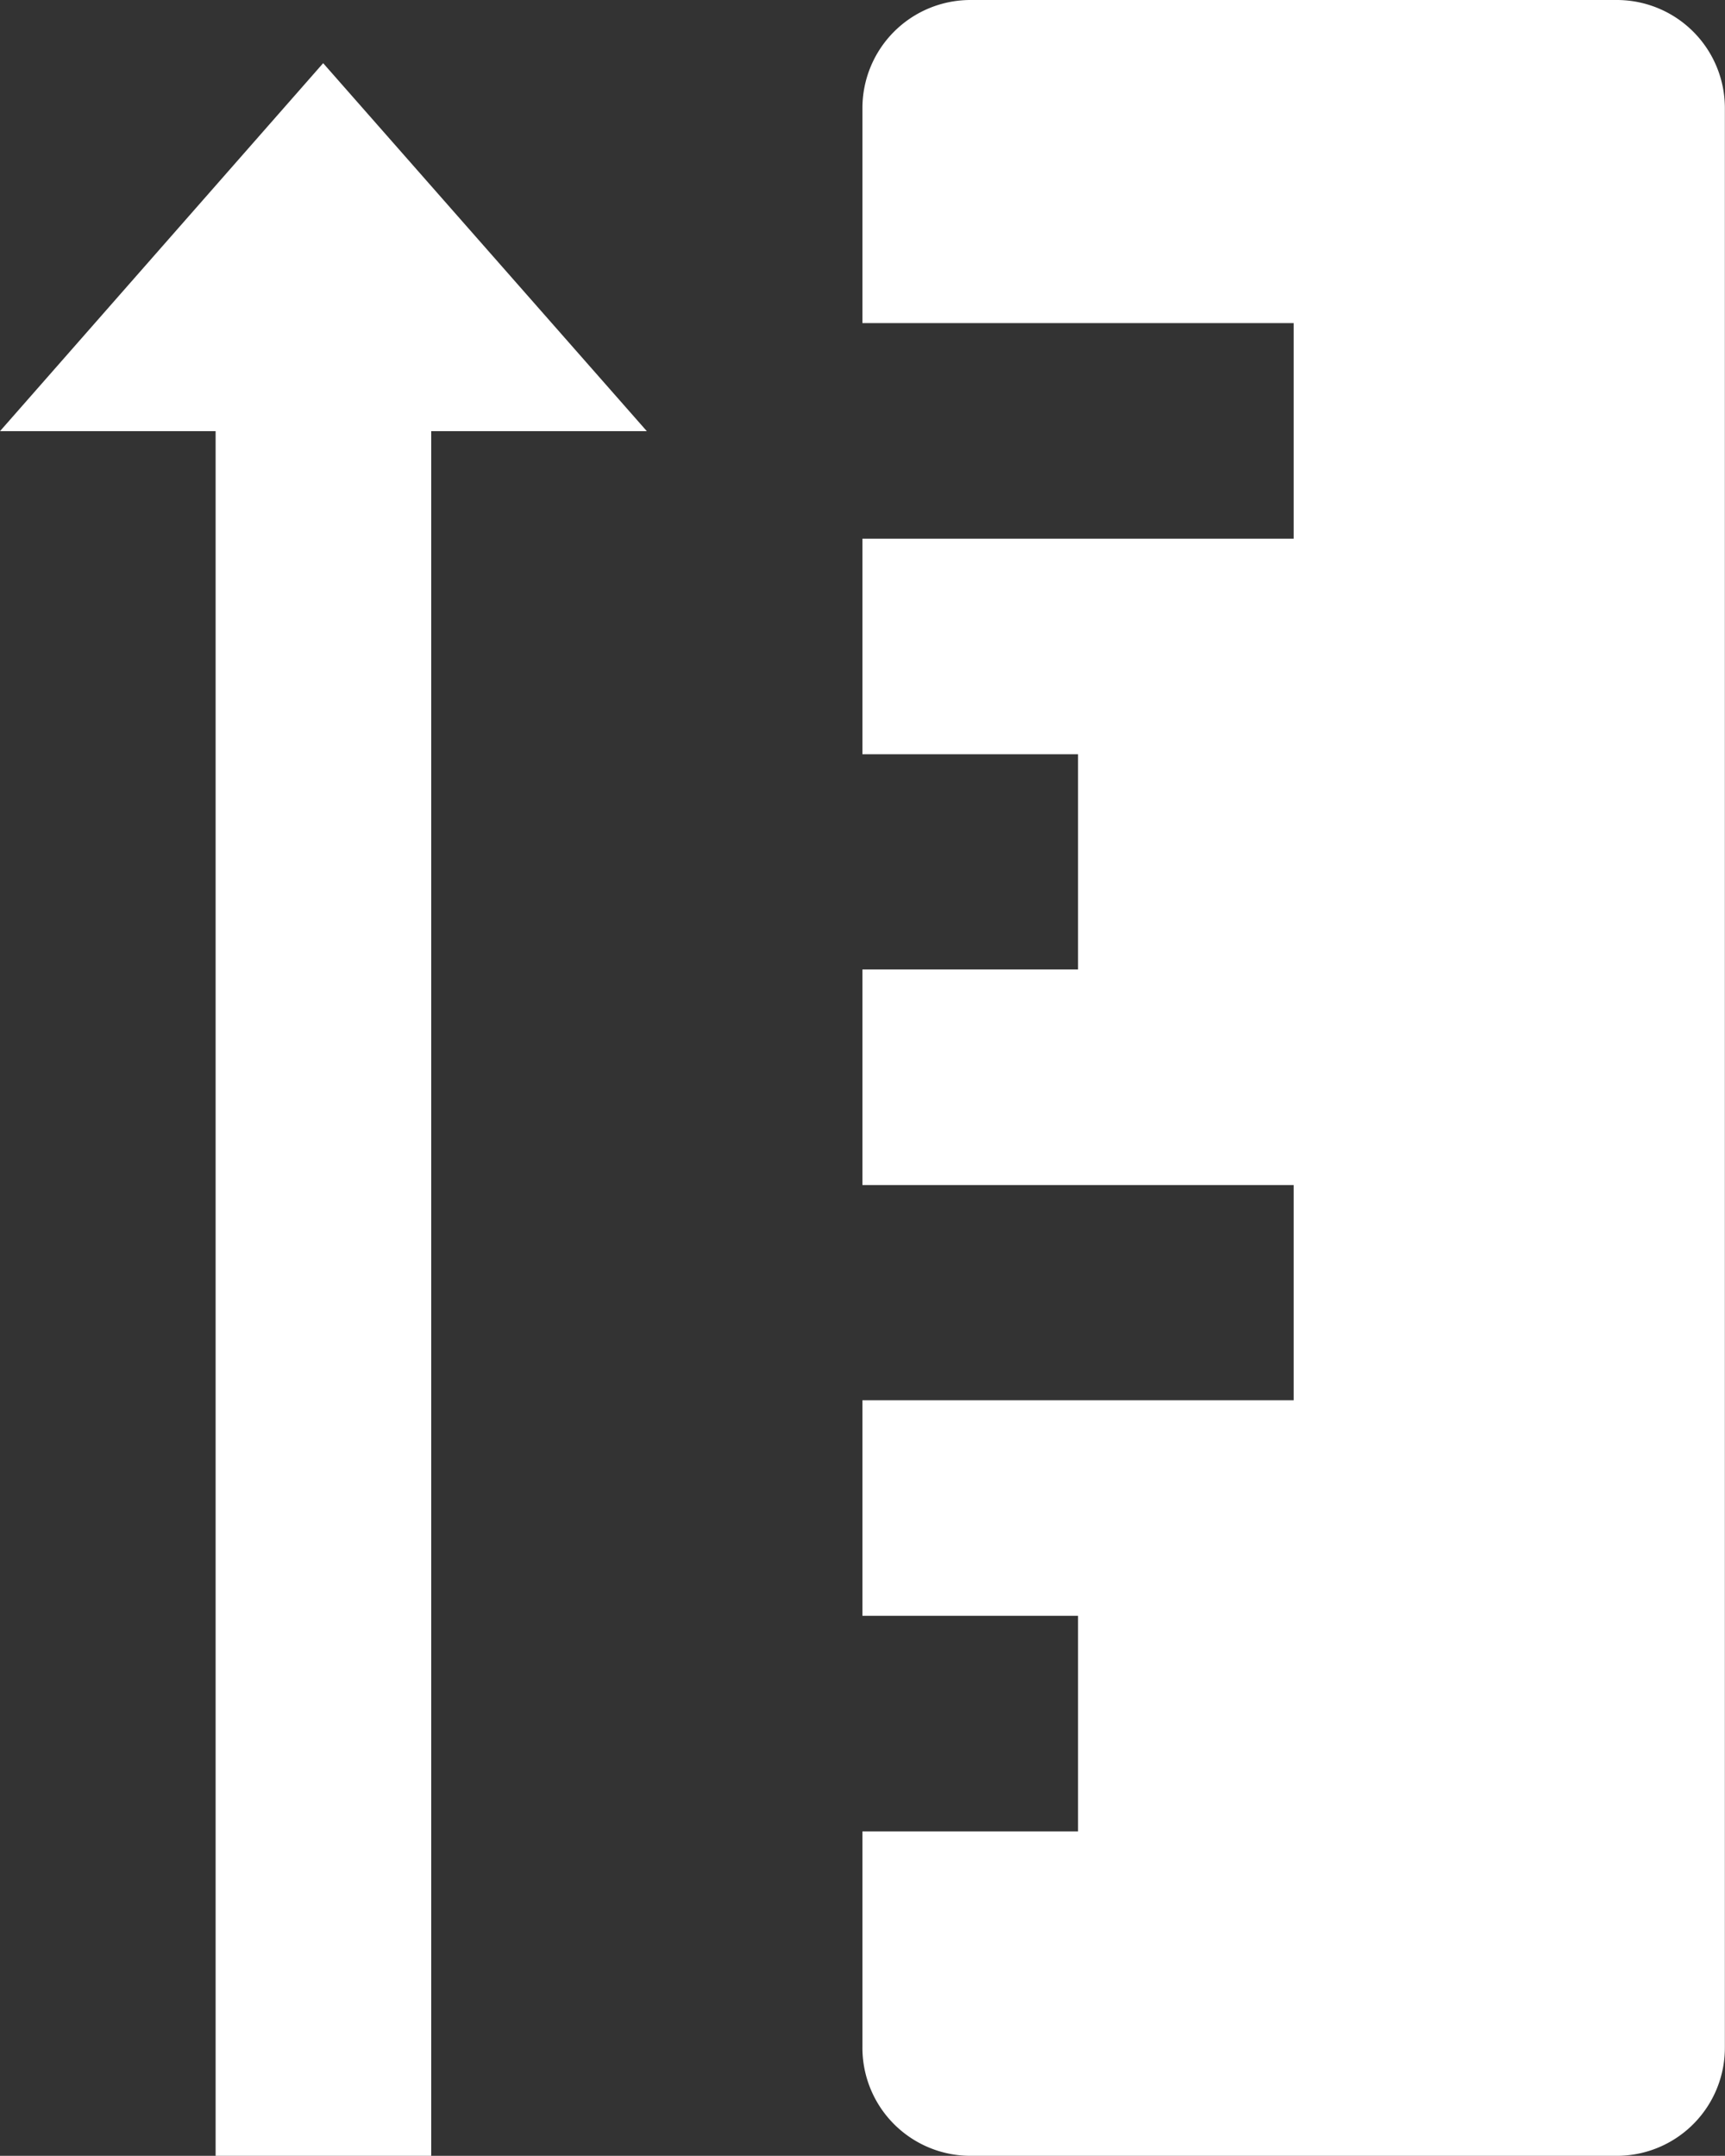
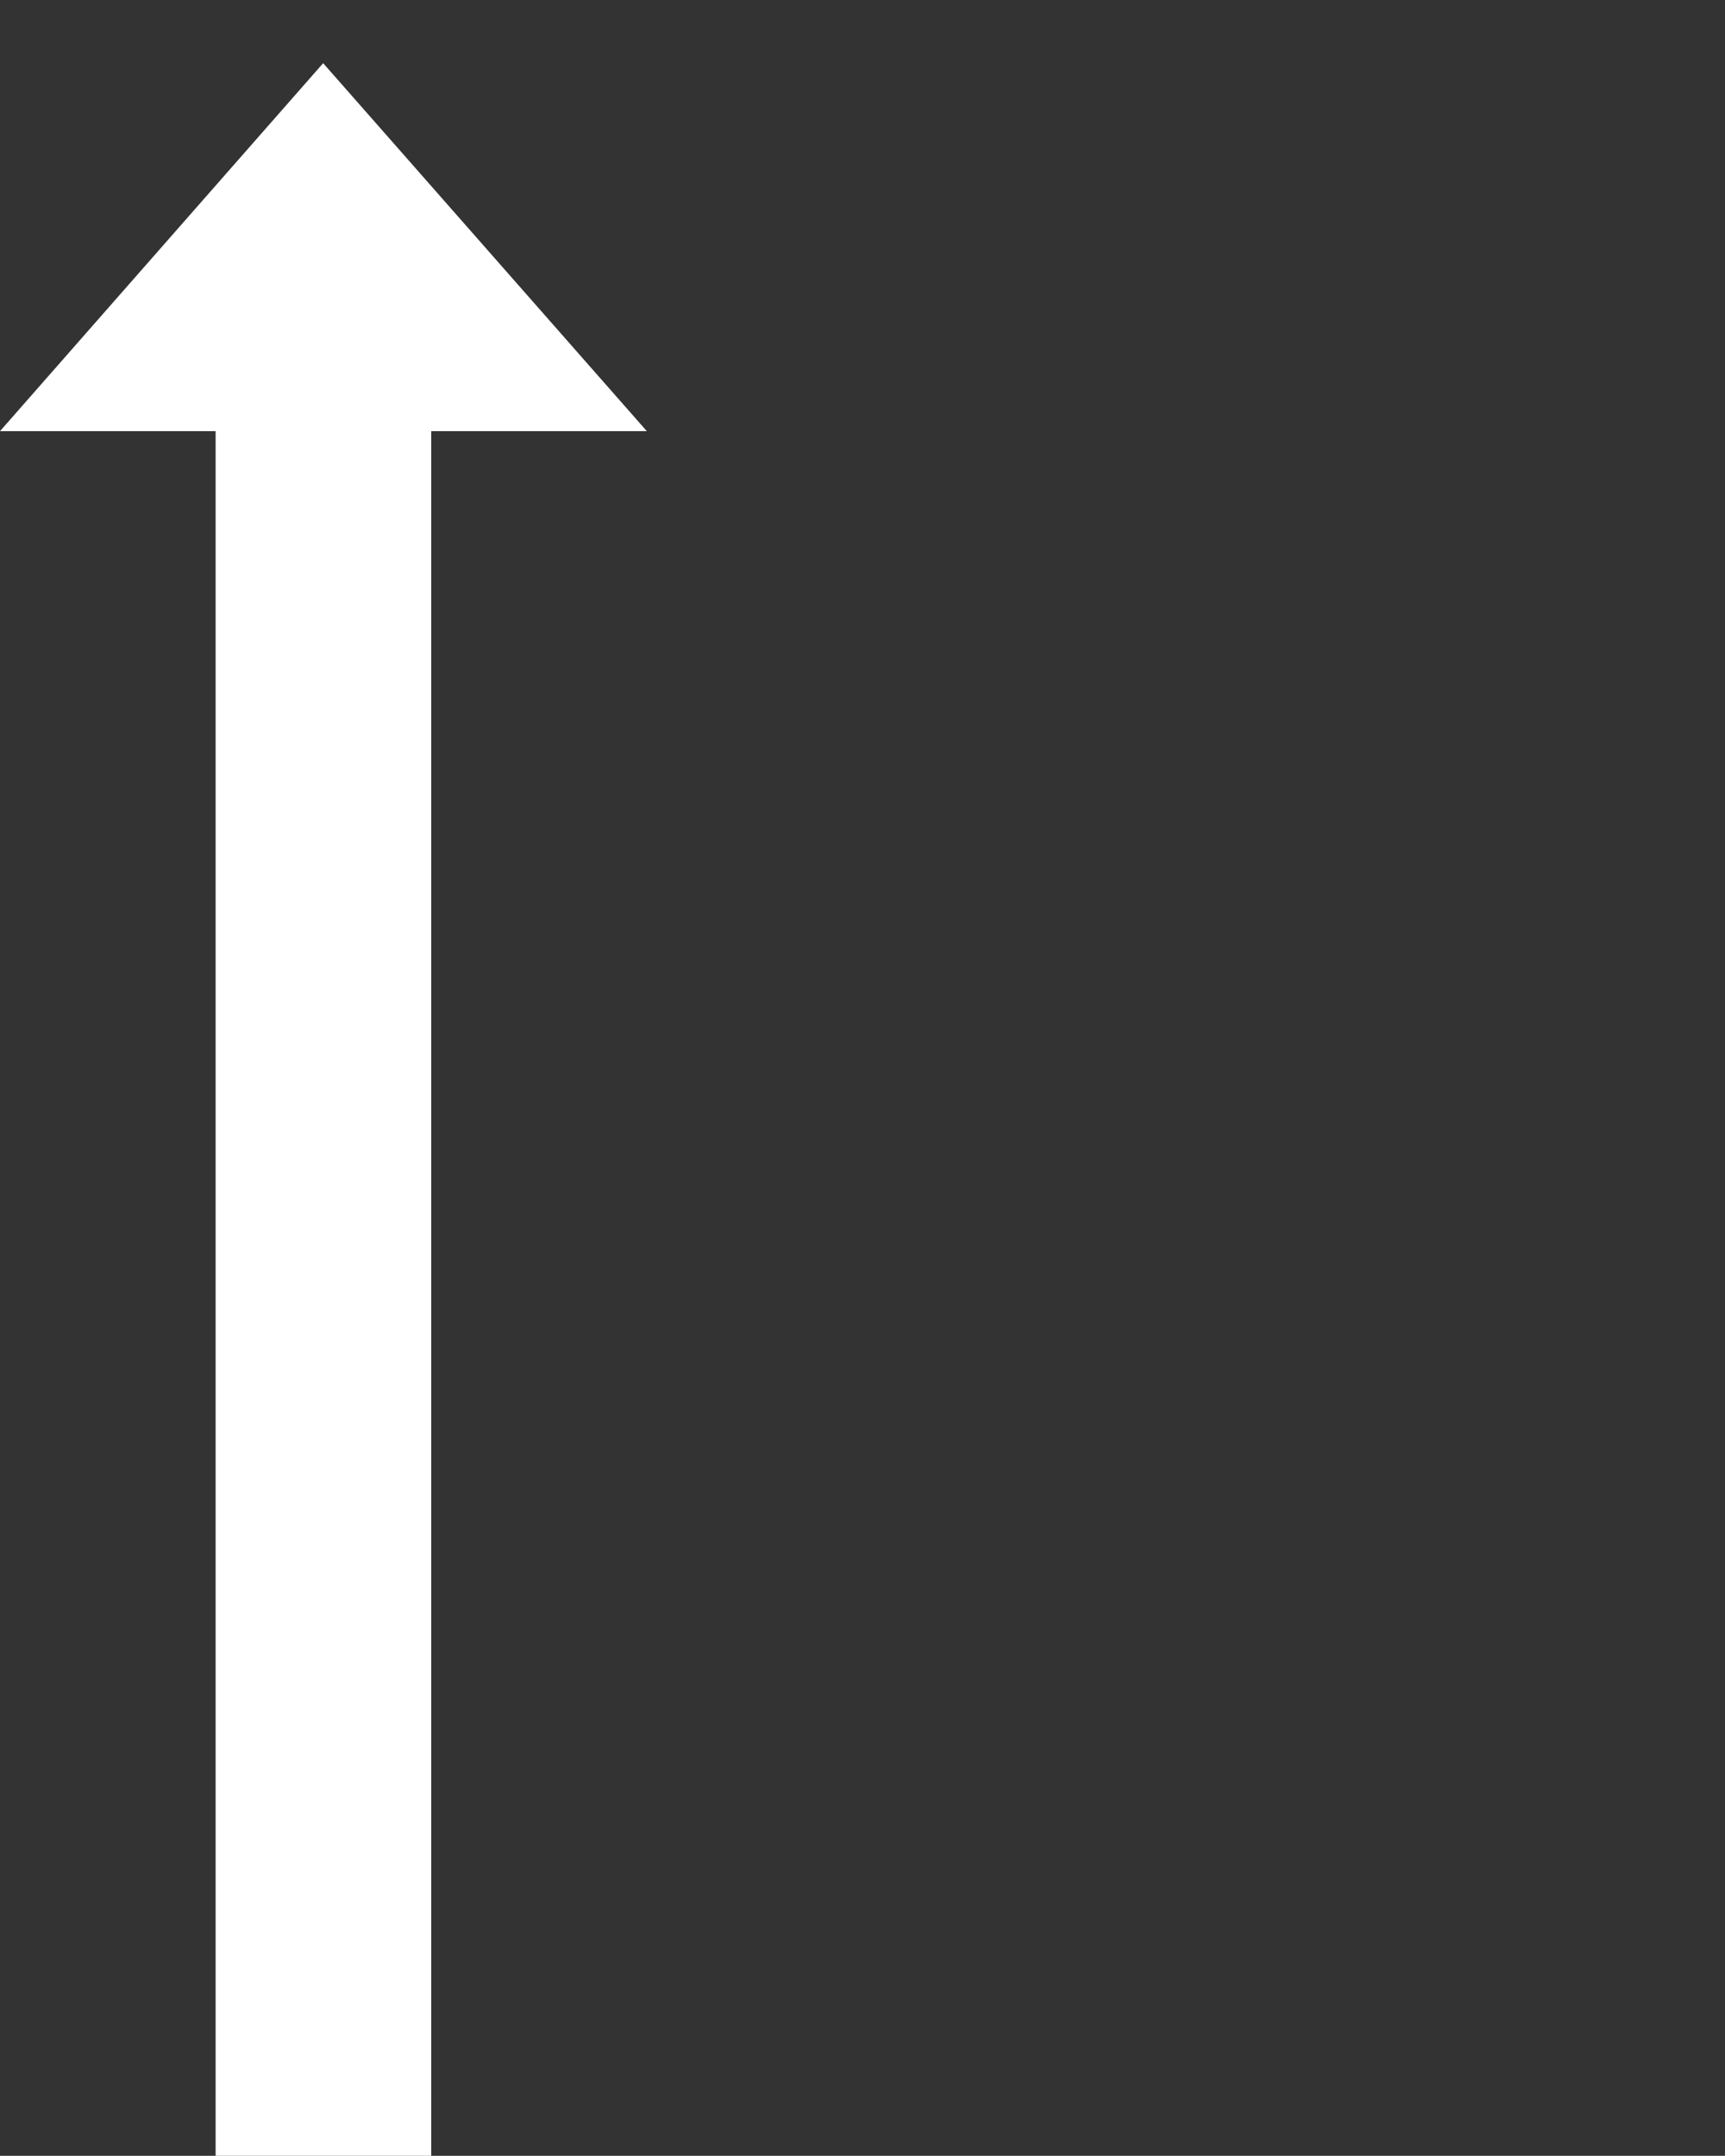
<svg xmlns="http://www.w3.org/2000/svg" viewBox="0 0 264.02 330">
  <rect x="0" y="0" width="264.02" height="330" fill="#333333" stroke="none" />
  <defs>
    <style>.cls-1{fill:#fff;}</style>
  </defs>
  <title>資產 1</title>
  <g id="圖層_2" data-name="圖層 2">
    <g id="圖層_1-2" data-name="圖層 1">
-       <path class="cls-1" d="M132,16.52V49.46H198v33H132v33h33v32.94H132v33H198v32.94H132v33h33v33H132v32.94A16.54,16.54,0,0,0,148.48,330h99A16.54,16.54,0,0,0,264,313.48v-297A16.54,16.54,0,0,0,247.5,0h-99A16.54,16.54,0,0,0,132,16.52Z" />
      <path class="cls-1" d="M0,66,49.46,9.67,99,66H66V330H33V66Z" />
    </g>
  </g>
</svg>